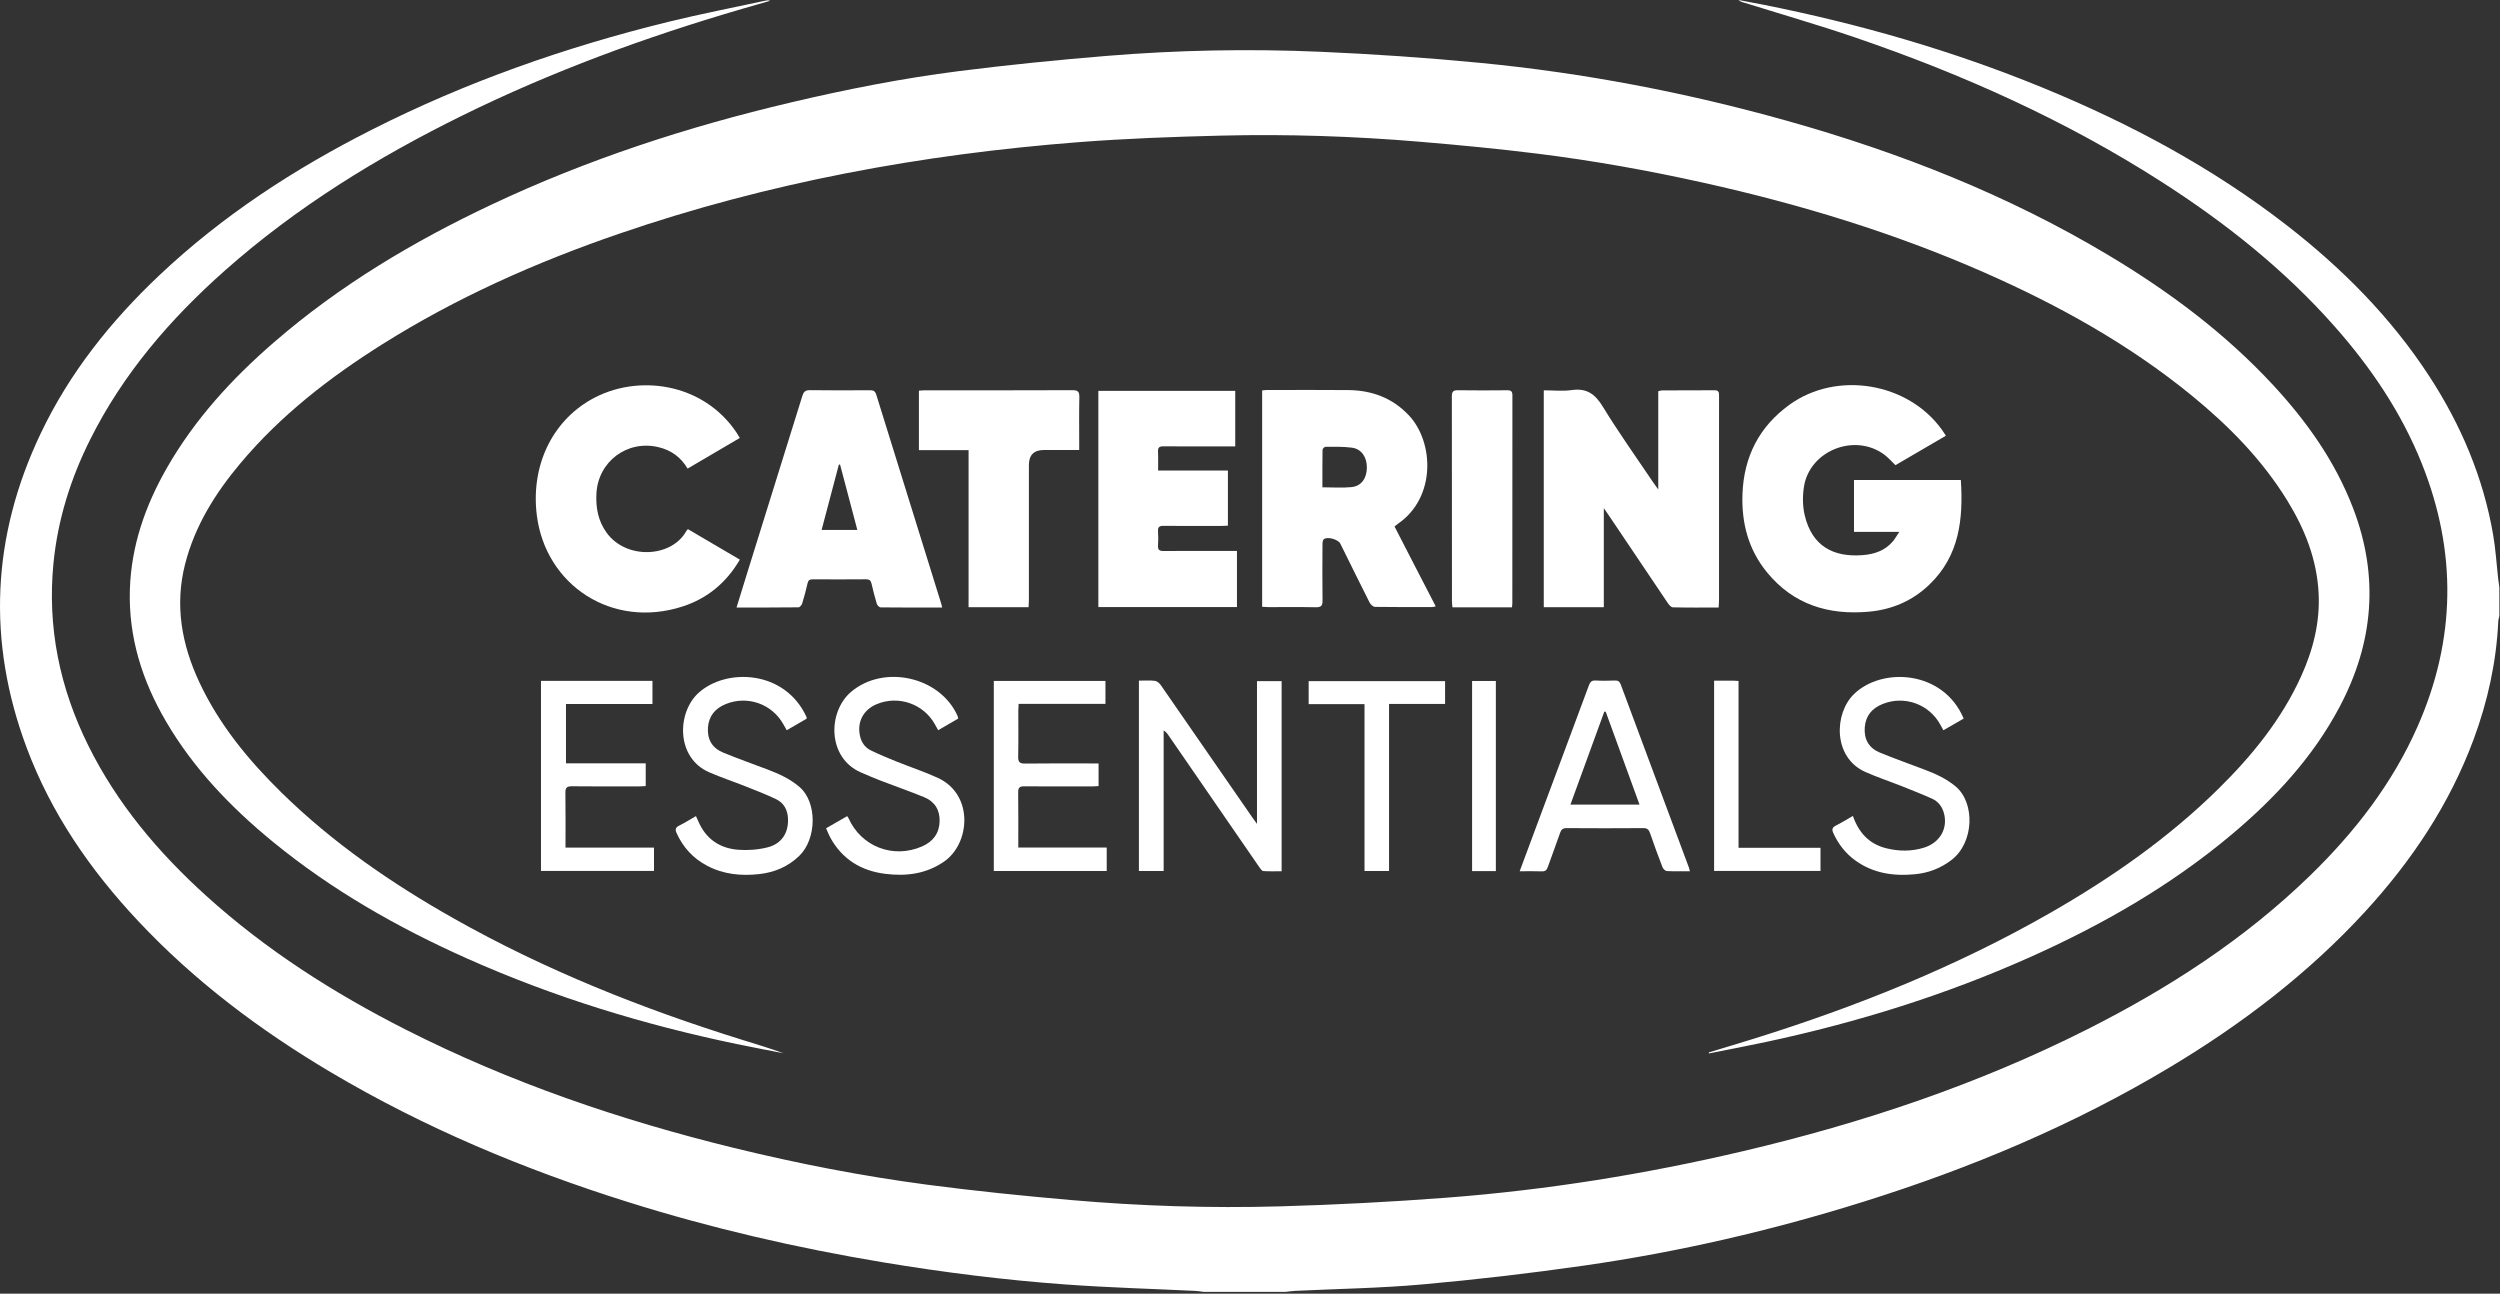
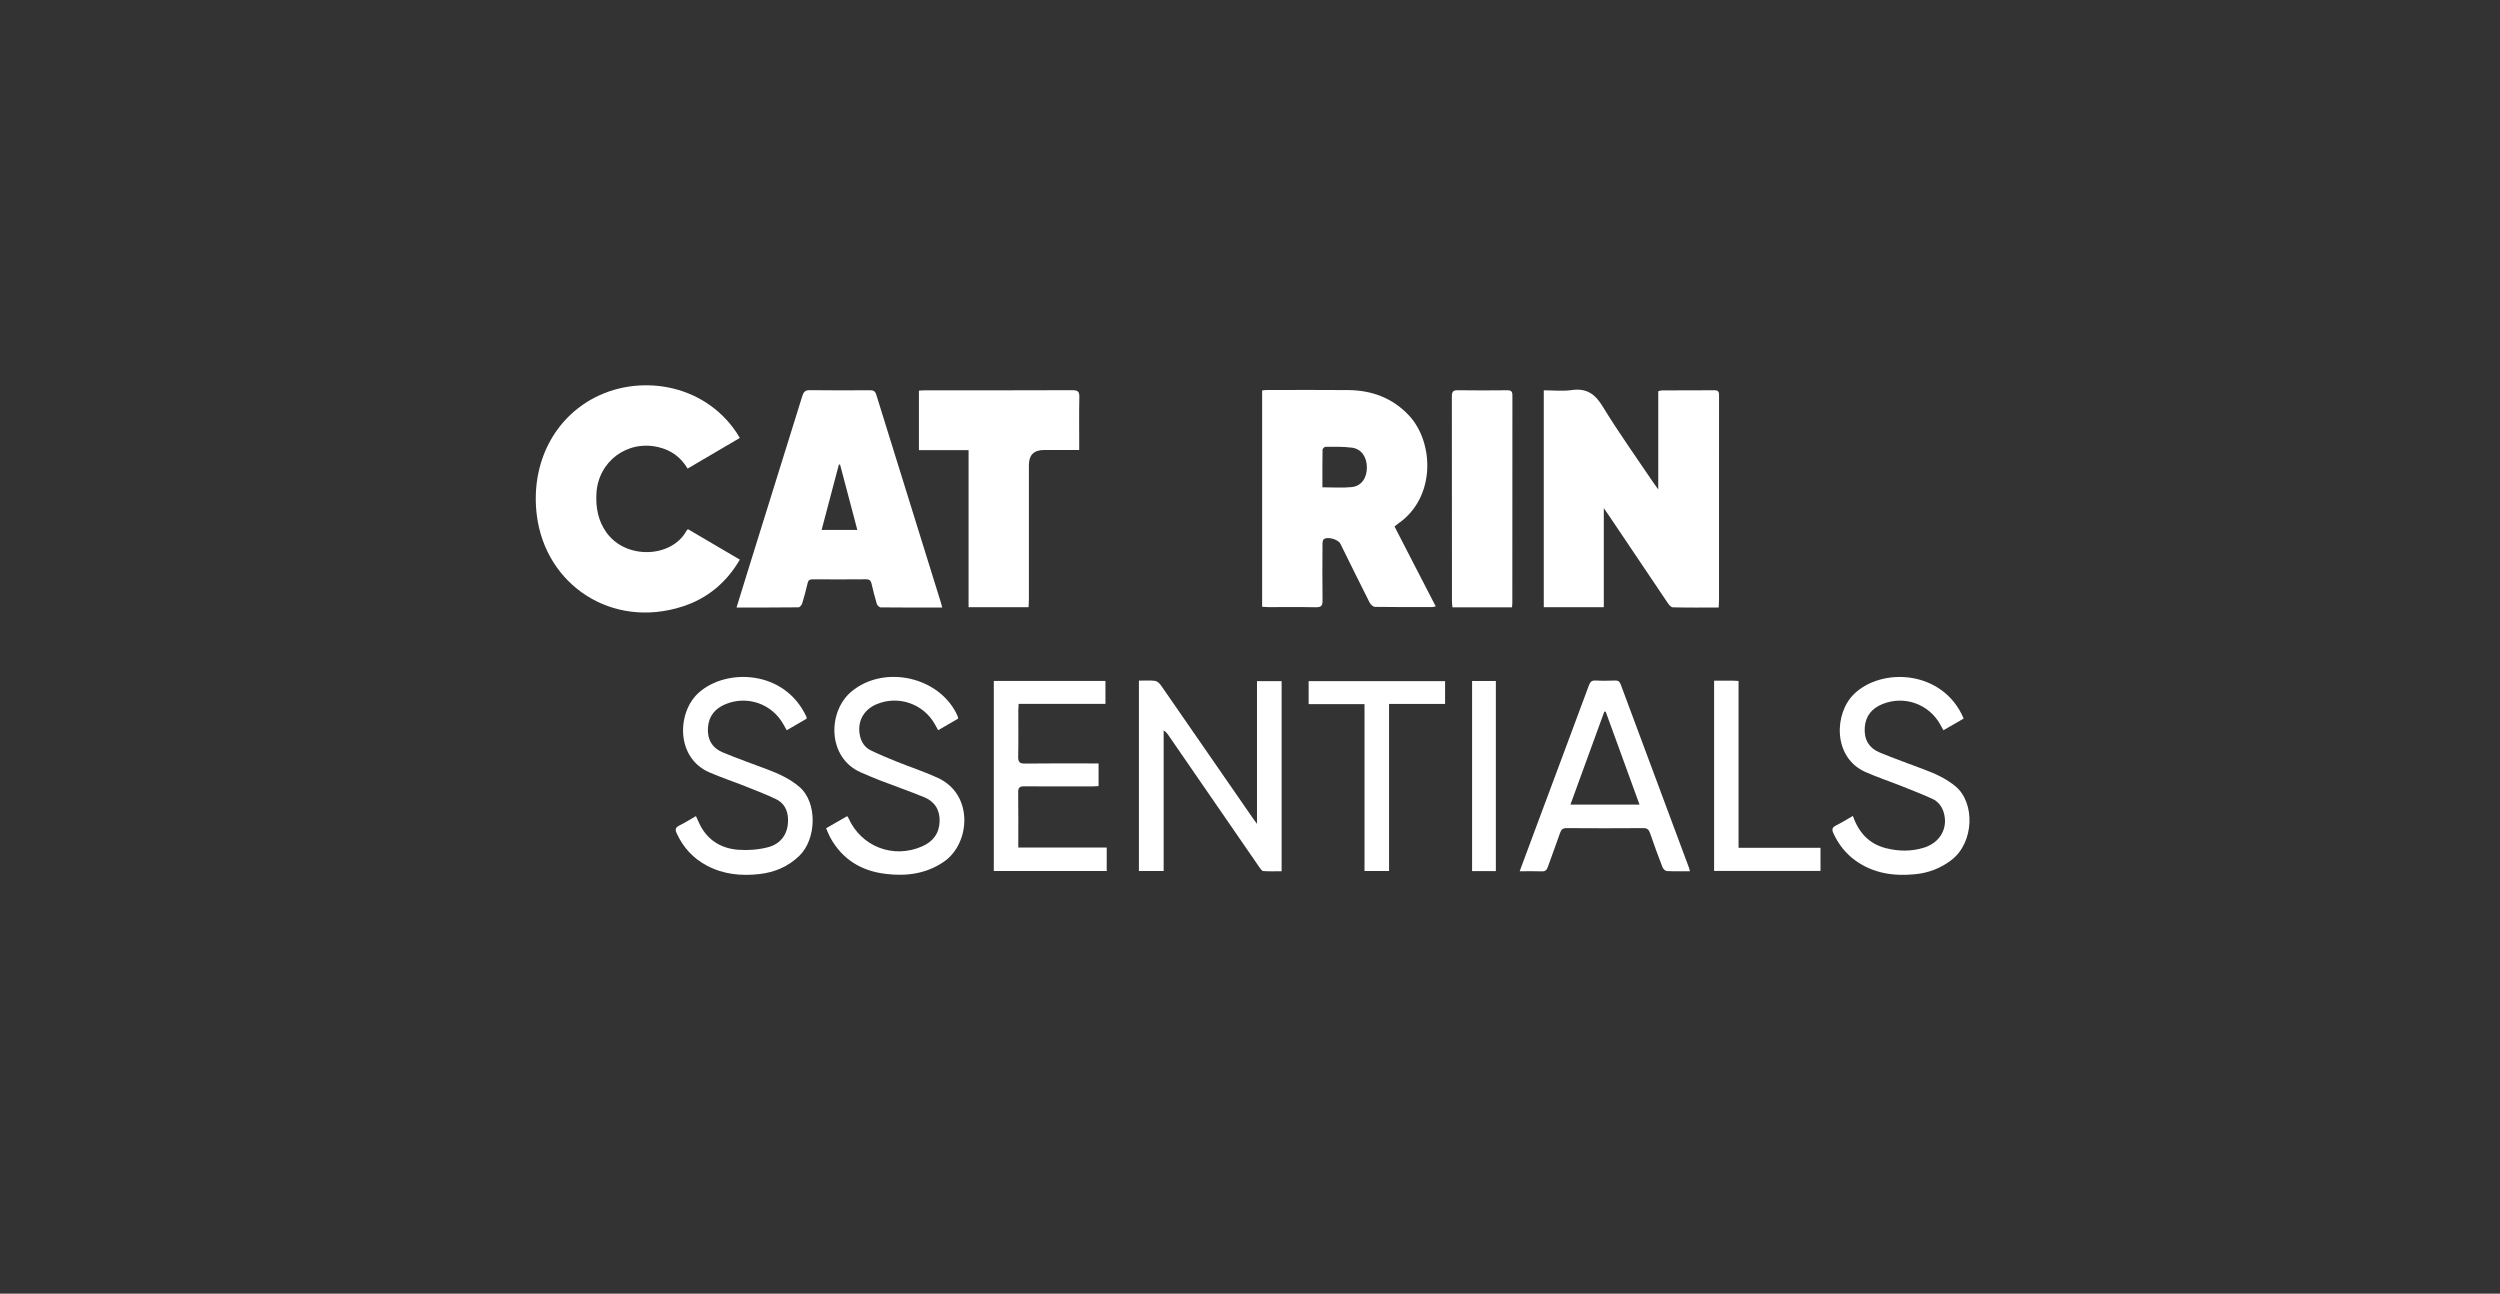
<svg xmlns="http://www.w3.org/2000/svg" width="945" height="489" viewBox="0 0 945 489" fill="none">
  <rect x="0" y="0" width="945" height="489" fill="#333333" stroke="none" />
  <g clip-path="url(#clip0_104_24)">
-     <path d="M454.97 488.33C453.92 488.2 452.87 488.01 451.81 487.96C435.51 487.17 419.19 486.72 402.92 485.54C379.8 483.87 356.82 480.98 333.94 477.18C301.18 471.74 268.91 464.29 237.23 454.33C198.09 442.03 160.44 426.3 125.08 405.33C98.23 389.41 73.45 370.82 52.05 347.96C34.07 328.77 19.35 307.43 10.09 282.67C-4.99 242.35 -3.11 202.67 15.39 163.83C26.3 140.91 41.86 121.42 60.22 104.07C84.08 81.52 111.3 63.83 140.5 49.05C176.19 30.98 213.68 17.83 252.47 8.3C264.81 5.27 277.31 2.85 289.74 0.16C290.15 0.07 290.58 0.08 291.07 0.32C287.5 1.35 283.92 2.36 280.36 3.4C244 14.03 208.55 27.01 174.54 43.78C142.32 59.66 111.94 78.39 84.97 102.3C64.29 120.64 46.49 141.31 34.05 166.22C26.7 180.93 21.84 196.42 20.22 212.82C17.82 237.09 22.58 260.05 33.38 281.83C44.29 303.83 59.82 322.22 77.9 338.58C100.61 359.14 126.2 375.42 153.44 389.23C192.85 409.2 234.36 423.36 277.19 433.86C301.44 439.8 325.92 444.58 350.66 447.84C368.59 450.2 386.61 452.02 404.63 453.6C431.04 455.9 457.53 456.75 484.02 456C504.9 455.41 525.79 454.32 546.62 452.74C584.54 449.86 622 443.83 659.01 435.11C703.96 424.53 747.53 409.98 788.86 389.15C819.63 373.64 848.34 355.12 873.17 331C890.05 314.6 904.3 296.26 913.85 274.6C928.35 241.71 928.78 208.53 915.43 175.19C907.71 155.91 896.25 138.97 882.56 123.47C863.59 102 841.41 84.37 817.39 68.94C781.09 45.62 742.02 28.1 701.29 14.18C687.23 9.38 672.94 5.27 658.76 0.85C658.22 0.68 657.68 0.52 657.2 0C660.33 0.6 663.46 1.17 666.58 1.79C702.69 8.99 737.94 19.11 772.03 33.1C805 46.62 836.21 63.29 864.45 85.21C885.35 101.43 903.79 119.99 918.29 142.25C930.25 160.61 938.65 180.43 942.4 202.09C943.36 207.64 943.69 213.3 944.33 218.91C944.45 219.96 944.62 221.01 944.76 222.06V232.8C944.62 233.49 944.38 234.18 944.35 234.88C943.62 250.22 940.38 265.04 935.06 279.4C925.93 304.04 911.61 325.45 893.92 344.7C872.48 368.03 847.55 387 820.48 403.26C783.88 425.25 744.8 441.62 704.12 454.34C669.68 465.12 634.61 473.24 598.91 478.37C578.61 481.29 558.2 483.67 537.77 485.5C521.75 486.94 505.61 487.17 489.53 487.95C488.33 488.01 487.13 488.2 485.94 488.33H455.01H454.97Z" fill="white" />
-     <path d="M645.88 397.83C651.57 396.1 657.28 394.4 662.96 392.63C701.96 380.46 739.71 365.31 775.22 344.94C798.21 331.75 819.83 316.67 838.75 297.99C851.35 285.55 862.43 271.94 869.82 255.66C874.37 245.63 877.02 235.16 876.43 224.06C875.75 211.4 871.21 199.98 864.65 189.3C855.09 173.74 842.46 160.93 828.41 149.46C804.62 130.04 778.03 115.31 750.03 102.99C715.89 87.97 680.39 77.19 644.03 69.1C623.23 64.47 602.26 60.71 581.12 58.08C566.36 56.24 551.55 54.83 536.72 53.58C511.74 51.48 486.69 50.65 461.63 51.26C443.61 51.7 425.56 52.35 407.59 53.75C348.35 58.34 290.27 69.02 233.96 88.37C202.7 99.11 172.62 112.46 144.57 130.1C124.6 142.66 106.08 156.99 90.83 175.18C81.37 186.47 73.66 198.76 69.97 213.22C66 228.78 68.66 243.57 75.33 257.84C82.83 273.89 93.89 287.33 106.43 299.63C125.79 318.6 147.9 333.83 171.42 347.12C205.99 366.65 242.65 381.25 280.49 393.04C285.73 394.67 291 396.23 296.19 398.14C290.27 396.98 284.34 395.86 278.44 394.64C243.42 387.35 209.38 376.95 176.68 362.37C150.37 350.64 125.49 336.5 103.14 318.19C87.26 305.17 73.17 290.53 62.73 272.67C53.74 257.29 48.54 240.84 49.09 222.88C49.6 206.36 54.89 191.21 63.02 176.98C73.55 158.55 87.67 143.14 103.63 129.33C128.37 107.9 156.2 91.31 185.7 77.39C221.98 60.26 259.89 47.93 298.88 38.74C319.9 33.78 341.08 29.6 362.5 26.88C381.01 24.53 399.59 22.67 418.19 21.14C445.11 18.92 472.11 18.4 499.09 19.57C519.17 20.44 539.25 21.81 559.25 23.74C598.61 27.53 637.33 34.95 675.4 45.64C717.98 57.58 758.86 73.65 796.91 96.41C819.8 110.1 841.05 125.92 859.25 145.57C871.98 159.32 882.69 174.41 889.46 192.07C899.37 217.91 897.22 242.93 884.37 267.2C874.26 286.3 859.84 301.8 843.43 315.56C820.34 334.93 794.44 349.72 767.01 361.96C735.11 376.19 701.93 386.5 667.8 393.81C660.55 395.36 653.25 396.74 645.98 398.2C645.95 398.09 645.92 397.97 645.9 397.86L645.88 397.83Z" fill="white" />
    <path d="M583.55 147.54C587.12 147.54 590.67 147.94 594.09 147.45C599.73 146.65 602.93 148.9 605.85 153.7C611.88 163.58 618.64 173.01 625.11 182.63C625.54 183.26 626 183.87 626.82 185.02V147.88C627.48 147.73 627.88 147.57 628.29 147.56C634.88 147.54 641.46 147.59 648.05 147.51C649.79 147.49 649.8 148.44 649.8 149.69C649.78 157.63 649.79 165.58 649.79 173.52C649.79 191.27 649.79 209.01 649.79 226.76C649.79 227.67 649.7 228.58 649.65 229.65C643.74 229.65 638.02 229.71 632.31 229.57C631.64 229.55 630.85 228.58 630.37 227.87C622.92 216.85 615.51 205.8 608.09 194.76C607.62 194.05 607.13 193.36 606.24 192.08V229.52H583.55V147.54Z" fill="white" />
-     <path d="M717.91 201.04H700.81V181.43H741.2C742.14 196.15 740.7 210.01 729.35 220.94C722.9 227.15 715.14 230.45 706.32 231.23C691.16 232.56 677.97 228.55 668 216.43C660.88 207.78 658.24 197.68 658.66 186.65C659.19 172.6 664.99 161.26 676.39 153.01C694.27 140.07 721.18 144.54 734.03 162.42C734.53 163.11 734.97 163.83 735.55 164.7C729.1 168.47 722.76 172.17 716.48 175.84C715.07 174.49 713.85 173.07 712.4 171.96C701.19 163.47 683.9 170.31 681.86 184.18C681.35 187.64 681.38 191.4 682.18 194.78C684.96 206.52 693.09 210.66 703.97 209.85C708.46 209.52 712.54 208.16 715.55 204.58C716.34 203.63 716.94 202.52 717.93 201.03L717.91 201.04Z" fill="white" />
    <path d="M477.09 229.35V147.59C477.71 147.53 478.25 147.43 478.8 147.43C489.11 147.43 499.41 147.34 509.72 147.45C518.59 147.55 526.38 150.42 532.59 157.04C542.01 167.09 542.94 188.02 528.41 198C528.01 198.28 527.64 198.61 527.13 199.01C529.73 204.06 532.3 209.06 534.88 214.06C537.46 219.05 540.04 224.04 542.71 229.21C542.09 229.33 541.76 229.46 541.43 229.46C534.2 229.47 526.97 229.52 519.75 229.4C519.04 229.39 518.07 228.48 517.7 227.75C513.96 220.36 510.32 212.91 506.64 205.49C505.85 203.9 501.78 202.72 500.4 203.82C499.98 204.16 499.9 205.09 499.9 205.75C499.87 212.83 499.81 219.92 499.92 227C499.95 228.96 499.38 229.58 497.39 229.54C491.45 229.42 485.51 229.5 479.57 229.49C478.8 229.49 478.04 229.42 477.1 229.37L477.09 229.35ZM499.88 184.2C503.72 184.2 507.37 184.49 510.94 184.12C514.6 183.74 516.66 180.75 516.68 176.76C516.7 172.8 514.65 169.72 511.09 169.23C507.79 168.78 504.41 168.9 501.06 168.88C500.67 168.88 499.93 169.59 499.92 169.99C499.84 174.68 499.87 179.37 499.87 184.2H499.88Z" fill="white" />
    <path d="M356.15 229.65C348.2 229.65 340.55 229.68 332.9 229.59C332.39 229.59 331.6 228.82 331.43 228.25C330.66 225.73 330.04 223.16 329.43 220.59C329.16 219.45 328.65 218.96 327.38 218.97C320.65 219.03 313.93 219.02 307.2 218.98C306.1 218.98 305.53 219.29 305.27 220.44C304.69 223.01 304 225.57 303.23 228.09C303.05 228.69 302.34 229.56 301.87 229.57C294.15 229.66 286.43 229.64 278.41 229.64C279.77 225.21 281.06 221 282.37 216.81C289.34 194.46 296.33 172.11 303.26 149.74C303.76 148.14 304.36 147.45 306.17 147.48C313.68 147.6 321.2 147.55 328.71 147.51C329.98 147.51 330.77 147.7 331.22 149.15C339.39 175.54 347.61 201.92 355.82 228.3C355.92 228.63 355.99 228.97 356.15 229.65ZM310.56 200.31H324.07C321.85 191.91 319.69 183.75 317.54 175.59L317.09 175.62C314.95 183.74 312.8 191.86 310.57 200.31H310.56Z" fill="white" />
-     <path d="M466.92 147.75V168.74C466.04 168.74 465.27 168.74 464.51 168.74C456.28 168.74 448.05 168.78 439.82 168.71C438.24 168.7 437.64 169.12 437.73 170.76C437.85 173.03 437.76 175.3 437.76 177.85H464.15V198.69C463.4 198.73 462.65 198.8 461.9 198.8C454.53 198.8 447.16 198.85 439.78 198.77C438.15 198.75 437.63 199.28 437.73 200.86C437.85 202.64 437.85 204.44 437.73 206.22C437.62 207.86 438.28 208.29 439.83 208.28C448.2 208.22 456.58 208.25 464.95 208.25C465.78 208.25 466.62 208.25 467.57 208.25V229.47H415.18V147.75H466.91H466.92Z" fill="white" />
    <path d="M279.64 165.55C272.98 169.46 266.52 173.26 259.92 177.13C257.33 172.77 253.67 170.17 248.92 169.03C237.06 166.18 226.01 174.5 225.44 186.68C225.19 191.98 226.09 196.88 229.25 201.3C236.64 211.64 253.88 210.87 259.46 200.68C259.56 200.5 259.73 200.36 260.03 200.01C266.52 203.82 273.03 207.65 279.66 211.54C274.58 220.25 267.37 226.23 257.98 229.26C231.31 237.86 206.23 221.16 202.92 194.79C200.61 176.4 208.44 159.55 223.41 151.04C240.92 141.08 265.86 144.69 278.43 163.55C278.82 164.14 279.17 164.76 279.65 165.55H279.64Z" fill="white" />
    <path d="M366.13 170.14H347.35V147.68C348.07 147.63 348.83 147.54 349.59 147.54C368.2 147.54 386.8 147.57 405.41 147.49C407.54 147.49 408.04 148.15 407.99 150.17C407.86 155.96 407.94 161.76 407.94 167.55V170.1H394.62C390.82 170.1 388.92 172.003 388.92 175.81C388.92 192.76 388.92 209.72 388.92 226.67C388.92 227.58 388.84 228.49 388.8 229.52H366.12V170.13L366.13 170.14Z" fill="white" />
    <path d="M571.54 229.56H549.03C548.96 228.82 548.84 228.07 548.84 227.33C548.84 201.5 548.84 175.68 548.8 149.85C548.8 148.12 549.23 147.48 551.06 147.51C557.28 147.61 563.51 147.58 569.74 147.52C571.23 147.51 571.7 147.99 571.69 149.49C571.65 175.67 571.66 201.86 571.66 228.04C571.66 228.46 571.59 228.88 571.54 229.56Z" fill="white" />
    <path d="M430.51 257.28C432.72 257.28 434.67 257.12 436.57 257.36C437.37 257.46 438.28 258.25 438.78 258.97C450.36 275.66 461.9 292.38 473.45 309.09C473.89 309.72 474.35 310.34 475.14 311.43V257.46H484.45V329.33C482.19 329.33 479.85 329.43 477.53 329.26C476.97 329.22 476.39 328.31 475.96 327.7C464.51 311.1 453.07 294.48 441.63 277.87C441.2 277.24 440.73 276.64 439.86 276.1V329.23H430.51V257.29V257.28Z" fill="white" />
    <path d="M574.43 329.35C576.65 323.38 578.78 317.64 580.92 311.9C587.48 294.3 594.07 276.72 600.59 259.1C601.08 257.78 601.64 257.15 603.15 257.23C605.58 257.37 608.02 257.33 610.45 257.24C611.63 257.2 612.2 257.57 612.63 258.71C621.2 281.81 629.82 304.88 638.42 327.97C638.56 328.35 638.63 328.76 638.78 329.33C635.77 329.33 632.92 329.41 630.08 329.26C629.49 329.23 628.66 328.43 628.42 327.81C626.77 323.55 625.21 319.25 623.72 314.93C623.26 313.6 622.67 313.01 621.15 313.03C611.49 313.11 601.83 313.09 592.16 313.03C590.77 313.03 590.17 313.52 589.72 314.81C588.24 319.13 586.59 323.4 585.08 327.71C584.67 328.87 584.14 329.42 582.81 329.37C580.11 329.26 577.41 329.34 574.44 329.34L574.43 329.35ZM593.62 304.15H619.74C615.42 292.28 611.19 280.66 606.96 269.03C606.78 269.02 606.6 269 606.43 268.99C602.2 280.61 597.96 292.24 593.62 304.15Z" fill="white" />
-     <path d="M204.5 257.37H246.63V266.11H213.94V288.54H244.08V297.13C243.18 297.18 242.36 297.25 241.53 297.25C233.09 297.25 224.64 297.32 216.2 297.21C214.17 297.18 213.69 297.84 213.72 299.77C213.83 306.56 213.76 313.34 213.76 320.39H247.21V329.22H204.49V257.37H204.5Z" fill="white" />
    <path d="M304.89 271.67C302.5 273.06 300.04 274.49 297.39 276.03C296.95 275.25 296.54 274.53 296.14 273.82C291.84 266.08 282.55 262.79 274.33 266.14C270.35 267.76 267.93 270.61 267.61 275C267.28 279.45 269.19 282.73 273.24 284.42C278.84 286.75 284.57 288.76 290.24 290.91C294.52 292.54 298.6 294.39 302.18 297.45C309.03 303.29 308.7 317.15 302.15 323.49C297.9 327.6 292.83 329.74 287.04 330.4C280.15 331.18 273.47 330.52 267.24 327.23C262 324.46 258.21 320.32 255.76 314.91C255.12 313.5 255.35 312.77 256.75 312.07C258.86 311.02 260.86 309.76 263.07 308.49C263.38 309.18 263.68 309.78 263.94 310.4C266.8 317.12 272.06 320.71 279.16 321.22C282.8 321.48 286.64 321.19 290.17 320.29C295.53 318.93 298.12 314.76 297.86 309.36C297.71 306.08 296.26 303.48 293.34 302.08C289.55 300.26 285.61 298.75 281.7 297.2C277.19 295.41 272.58 293.88 268.13 291.95C255.44 286.46 255.88 269.38 263.98 261.97C274.38 252.44 296.73 253.12 304.89 271.09C304.94 271.21 304.89 271.37 304.89 271.68V271.67Z" fill="white" />
    <path d="M312.27 313.08C315.06 311.48 317.65 309.99 320.24 308.5C320.44 308.8 320.59 308.96 320.68 309.15C325.49 320.04 337.65 324.74 348.6 319.92C352.7 318.12 355.05 314.99 355.18 310.45C355.3 306.13 353.28 302.95 349.31 301.33C343.83 299.09 338.23 297.14 332.7 295.01C330.24 294.06 327.81 293.02 325.39 291.96C312.63 286.38 312.82 268.93 321.84 261.41C334.26 251.05 355.43 255.83 361.96 270.64C362.07 270.89 362.1 271.18 362.2 271.63C359.73 273.06 357.27 274.49 354.63 276.02C354.2 275.24 353.8 274.53 353.4 273.81C349.1 266.04 339.58 262.74 331.38 266.18C326.26 268.33 323.85 273.03 325.12 278.36C325.68 280.73 327.02 282.6 329.16 283.64C332.3 285.17 335.53 286.51 338.77 287.82C344 289.93 349.38 291.68 354.49 294.03C368.22 300.36 366.74 318.92 356.79 325.73C350.07 330.33 342.66 331.27 334.86 330.34C325.61 329.24 318.41 324.9 313.85 316.6C313.27 315.55 312.85 314.41 312.26 313.07L312.27 313.08Z" fill="white" />
    <path d="M700.39 308.42C702.6 314.75 706.52 319.01 712.9 320.62C717.71 321.83 722.56 321.9 727.31 320.4C733.44 318.47 736.44 312.95 734.74 307.15C734.03 304.73 732.54 302.9 730.31 301.9C726.54 300.2 722.68 298.69 718.84 297.16C714.26 295.34 709.57 293.79 705.08 291.79C692.83 286.33 693.21 269.69 700.85 262.32C711.52 252.03 734.6 253.37 742.27 271.62C739.78 273.06 737.26 274.51 734.61 276.04C734.17 275.24 733.8 274.57 733.43 273.9C729.18 266.15 719.87 262.8 711.64 266.11C707.67 267.7 705.22 270.49 704.88 274.93C704.53 279.5 706.47 282.78 710.62 284.49C716.16 286.77 721.82 288.77 727.43 290.9C731.65 292.5 735.68 294.31 739.23 297.28C746.62 303.46 746.28 318.45 737.67 325.07C733.56 328.23 728.96 329.97 723.88 330.46C715.83 331.24 708.17 330.17 701.39 325.31C697.64 322.62 694.91 319.11 693 314.91C692.35 313.49 692.6 312.75 693.99 312.05C696.09 311 698.09 309.74 700.39 308.43V308.42Z" fill="white" />
    <path d="M375.67 257.4H417.86V266.06H385.04C384.99 267.05 384.92 267.8 384.92 268.56C384.92 274.36 385 280.16 384.87 285.95C384.82 287.98 385.36 288.66 387.47 288.63C395.85 288.51 404.22 288.58 412.6 288.58C413.44 288.58 414.28 288.58 415.26 288.58V297.14C414.43 297.18 413.61 297.26 412.78 297.26C404.26 297.26 395.74 297.3 387.22 297.23C385.5 297.22 384.84 297.65 384.87 299.49C384.97 306.35 384.91 313.21 384.91 320.38H418.34V329.23H375.66V257.39L375.67 257.4Z" fill="white" />
    <path d="M525.07 329.23H515.79V266.17H494.67V257.46H546.24V266.09H525.06V329.22L525.07 329.23Z" fill="white" />
    <path d="M657.17 320.47H688.15V329.21H647.93V257.28C650.34 257.28 652.62 257.28 654.89 257.28C655.59 257.28 656.28 257.35 657.17 257.4V320.47Z" fill="white" />
    <path d="M565.43 329.28H556.45V257.41H565.43V329.28Z" fill="white" />
  </g>
  <defs>
    <clipPath id="clip0_104_24">
      <rect width="944.74" height="488.33" fill="white" />
    </clipPath>
  </defs>
</svg>